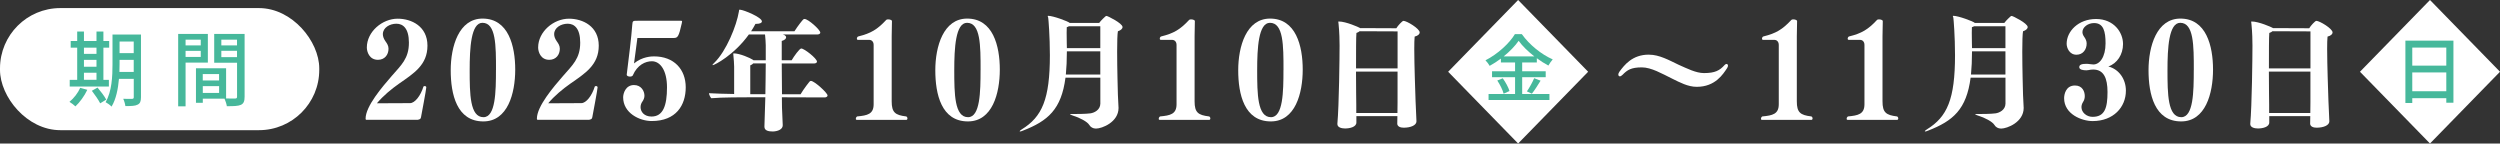
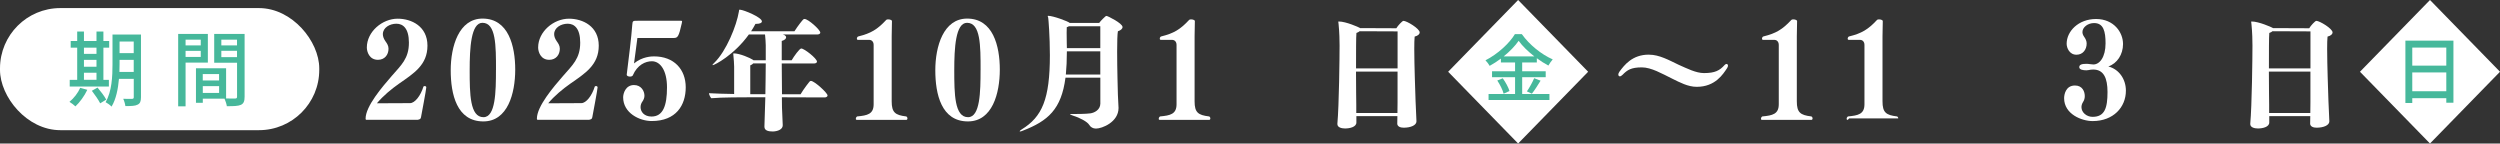
<svg xmlns="http://www.w3.org/2000/svg" id="b" viewBox="0 0 662 38">
  <rect x="0" y="0" width="662" height="38" fill="#333333" stroke="none" />
  <defs>
    <style>.d{fill:#fff;}.e{fill:#46b89b;}</style>
  </defs>
  <g id="c">
    <rect class="d" y="2.14" width="84.54" height="32.33" rx="15.97" ry="15.97" />
    <path class="e" d="M23.12,23.78c-.77,1.64-2,3.32-3.15,4.39-.34-.35-1.11-.92-1.58-1.2,1.15-.94,2.24-2.33,2.85-3.71l1.87.52ZM28.83,22.91h-10.37v-1.77h1.98v-8.51h-1.72v-1.77h1.72v-2.51h1.79v2.51h3.32v-2.51h1.83v2.51h1.53v1.77h-1.53v8.51h1.45v1.77ZM22.23,12.63v1.64h3.32v-1.64h-3.32ZM22.23,17.67h3.32v-1.81h-3.32v1.81ZM22.23,21.14h3.32v-1.88h-3.32v1.88ZM25.83,23.19c.83.98,1.85,2.31,2.3,3.19l-1.6.98c-.43-.87-1.41-2.29-2.21-3.32l1.51-.85ZM37.33,25.75c0,1.07-.23,1.66-.89,1.96-.64.35-1.66.39-3.24.37-.06-.52-.32-1.42-.57-1.92,1,.04,2.07.02,2.34.02.32-.02.45-.11.45-.46v-4.84h-3.92c-.23,2.6-.75,5.37-1.96,7.35-.32-.37-1.15-.96-1.58-1.18,1.68-2.84,1.83-6.92,1.83-10.04v-7.86h7.54v16.58ZM35.41,19.05v-3.19h-3.75v1.16c0,.63,0,1.33-.04,2.03h3.79ZM31.66,10.99v3.08h3.75v-3.08h-3.75Z" />
    <path class="e" d="M49.14,16.58v11.57h-1.96V8.99h7.86v7.59h-5.9ZM49.14,10.51v1.51h4.02v-1.51h-4.02ZM53.16,15.08v-1.61h-4.02v1.61h4.02ZM64.77,25.61c0,1.16-.23,1.81-1,2.16-.75.33-1.92.35-3.7.35-.08-.55-.36-1.42-.62-1.99h-5.75v1.09h-1.81v-9.14h7.98v7.99c1.04.04,2.07.02,2.41.02.38-.02.49-.13.49-.5v-8.97h-6.05v-7.64h8.05v16.63ZM53.69,19.61v1.7h4.32v-1.7h-4.32ZM58.02,24.61v-1.81h-4.32v1.81h4.32ZM58.61,10.51v1.51h4.15v-1.51h-4.15ZM62.76,15.12v-1.66h-4.15v1.66h4.15Z" />
    <path class="d" d="M97.15,31.74c-.17,0-.24-.04-.27-.07s-.07-.11-.07-.25c0-3.29,4.41-8.4,6.93-11.31,2.49-2.87,4.54-4.59,4.54-8.82,0-3.75-1.54-5.01-3.31-5.01s-3.59,1.05-3.59,2.77c0,.56.2,1.16.65,1.82.48.67.85,1.23.85,2.03,0,1.61-1.02,2.94-2.8,2.94-2.29,0-2.94-2.14-2.94-3.26,0-4.2,4.1-7.63,8.16-7.63,3.69,0,7.89,2.03,7.89,7.14s-3.59,7.32-7.55,10.08c-1.98,1.4-4.1,3.12-5.84,5.18l8.78-.04c1.26,0,2.8-1.93,3.55-4.38,0-.07.17-.14.34-.14.2,0,.41.1.41.35,0,.53-1.3,7.35-1.4,7.91-.07.49-.38.56-.85.67h-13.49Z" />
    <path class="d" d="M119.35,18.61c0-6.34,2.15-13.69,8.44-13.69,6.83,0,8.64,7.21,8.64,13.51s-1.98,13.72-8.44,13.72c-7.04,0-8.64-7.21-8.64-13.55ZM131.34,18.54c0-6.48,0-12.5-3.59-12.5-3.04,0-3.38,6.69-3.38,12.53,0,6.34.07,12.46,3.65,12.46,3.21,0,3.31-6.72,3.31-12.5Z" />
    <path class="d" d="M142.51,31.74c-.17,0-.24-.04-.27-.07s-.07-.11-.07-.25c0-3.29,4.41-8.4,6.93-11.31,2.49-2.87,4.54-4.59,4.54-8.82,0-3.75-1.54-5.01-3.31-5.01s-3.59,1.05-3.59,2.77c0,.56.2,1.16.65,1.82.48.67.85,1.23.85,2.03,0,1.61-1.02,2.94-2.8,2.94-2.29,0-2.94-2.14-2.94-3.26,0-4.2,4.1-7.63,8.16-7.63,3.69,0,7.89,2.03,7.89,7.14s-3.59,7.32-7.55,10.08c-1.98,1.4-4.1,3.12-5.84,5.18l8.78-.04c1.26,0,2.8-1.93,3.55-4.38,0-.07.17-.14.34-.14.2,0,.41.1.41.35,0,.53-1.3,7.35-1.4,7.91-.07.49-.38.56-.85.67h-13.49Z" />
    <path class="d" d="M168.78,10.07c-.17,1.68-.65,4.62-.89,6.72,2.19-1.82,4.71-1.86,5.29-1.86,5.29,0,8.4,3.43,8.4,8.19s-2.56,8.93-9.02,8.93c-3.24,0-7.55-2.14-7.55-6.27,0-1.05.65-3.26,2.87-3.26,1.91,0,2.77,1.58,2.77,2.84,0,.53-.24,1.12-.55,1.54-.31.42-.48.95-.48,1.47,0,1.23.96,2.49,2.9,2.49,3.04,0,4.1-2.84,4.1-7.74,0-4.41-1.74-6.9-4-6.9-1.71,0-3.86.95-5.06,3.75-.1.21-.41.31-.75.31-.41,0-.85-.17-.85-.49v-.07c.44-3.47,1.26-10.12,1.47-13.2.07-1.02.2-1.02,1.4-1.02h11.44c.24,0,.34,0,.34.18,0,.1-.03.25-.07.46-.82,3.68-1.09,3.92-2.19,3.92h-9.6Z" />
    <path class="d" d="M207.04,25.75c.03,1.16.03,2.14.03,2.73.07,2.03.14,3.29.2,4.69,0,1.05-1.2,1.58-2.56,1.65-1.2,0-2.29-.21-2.29-1.26v-.1c.03-1.23.07-1.51.24-7.7h-4.03c-1.4,0-7.72,0-10.28.25-.17-.14-.61-.91-.61-1.33,1.54.1,4.24.17,6.66.21v-7.25c0-.81-.1-1.89-.2-2.98-.03-.21-.03-.32-.03-.42,0-.07,0-.11.1-.11,1.61,0,4.41,1.23,5.12,1.72l.14.11h3.24v-3.99c-.03-.95-.07-1.65-.17-2.59,0-.11,0-.18-.03-.25h-4.27c-3.89,5.43-9.09,8.12-9.56,8.12-.03,0-.07-.03-.07-.07,0-.07.14-.25.48-.56,3.18-3.08,5.91-9.84,6.52-13.62.07-.38.03-.42.1-.42h.24c.92.04,5.74,2,5.74,3.08,0,.35-.44.66-1.5.66h-.2c-.34.63-.72,1.3-1.16,1.96h11.48c.82-1.33,2.19-3.05,2.36-3.15.1-.07.17-.11.31-.11.96,0,4.17,2.87,4.17,3.61,0,.35-.44.49-.68.49h-9.26c.24.07.44.18.58.25.2.14.31.31.31.53,0,.31-.31.7-1.16.95v5.11h2.63c.58-1.02,2.08-3.12,2.53-3.12.82,0,4.17,2.66,4.17,3.47,0,.38-.48.49-.72.49h-8.61l.07,8.16h4.92c.79-1.37,2.32-3.33,2.49-3.47.07-.04.17-.07.24-.07.92,0,4.41,3.19,4.41,3.85,0,.38-.48.53-.72.53l-11.34-.04ZM202.67,24.94c.03-2.45.1-5.57.1-8.16h-3.31c-.17.21-.41.39-.79.53v7.63h4Z" />
    <path class="d" d="M226.93,31.74c-.24,0-.31-.11-.31-.28,0-.42.34-.63.38-.63,2.66-.25,4.34-.6,4.34-3.22v-15.72c0-.95-.65-1.33-1.09-1.33h-3.01c-.24,0-.34-.1-.34-.32s.14-.56.41-.6c3.28-.81,4.99-1.82,7.34-4.34.14-.14.34-.17.55-.17.48,0,1.02.21.99.46-.03.6-.07,2.87-.07,4.03v17.22c0,2.94.92,3.64,3.83,3.99.21.04.34.32.34.53s-.1.39-.34.39h-13.01Z" />
    <path class="d" d="M247.67,18.61c0-6.34,2.15-13.69,8.44-13.69,6.83,0,8.64,7.21,8.64,13.51s-1.98,13.72-8.44,13.72c-7.04,0-8.64-7.21-8.64-13.55ZM259.66,18.54c0-6.48,0-12.5-3.59-12.5-3.04,0-3.38,6.69-3.38,12.53,0,6.34.07,12.46,3.65,12.46,3.21,0,3.31-6.72,3.31-12.5Z" />
    <path class="d" d="M291.36,20.57h-9.22c-1.09,8.37-4.61,11.45-11.31,14.04-.34.14-.58.21-.72.21-.07,0-.1-.04-.1-.07,0-.07.17-.28.55-.49,5.4-3.33,7.45-7.98,7.45-19.67,0-4.97-.38-9.52-.44-9.87-.07-.21-.14-.38-.14-.46,0-.04.03-.07.14-.07,1.3,0,5.29,1.47,5.7,1.89h7.79c.51-.7,1.47-1.58,1.64-1.72.14-.07.17-.14.31-.14.31,0,4.24,1.96,4.24,2.94,0,.46-.48.88-1.23,1.12-.14.67-.2,2.8-.2,5.36,0,4.52.17,10.29.2,11.48.17,3.08.17,3.29.17,3.47,0,3.75-4.37,5.46-5.98,5.46-.79,0-1.43-.38-1.78-.98-.51-.84-2.46-1.89-4.41-2.49-.41-.14-.68-.25-.68-.32,0-.04.17-.07.55-.07h.31c.68,0,3.28,0,4.51-.17,1.06-.14,2.63-.91,2.66-2.56v-6.9ZM291.36,13.6h-8.85c0,2.31-.1,4.31-.27,6.13h9.12v-6.13ZM291.36,6.95h-8.3c-.17.11-.38.18-.58.25-.03.32-.03.88-.03,1.51,0,.88,0,1.89.03,2.63,0,.46.03.95.03,1.4h8.85v-5.78Z" />
    <path class="d" d="M307.14,31.74c-.24,0-.31-.11-.31-.28,0-.42.34-.63.38-.63,2.66-.25,4.34-.6,4.34-3.22v-15.72c0-.95-.65-1.33-1.09-1.33h-3.01c-.24,0-.34-.1-.34-.32s.14-.56.41-.6c3.28-.81,4.99-1.82,7.34-4.34.14-.14.34-.17.55-.17.48,0,1.02.21.99.46-.03.6-.07,2.87-.07,4.03v17.22c0,2.94.92,3.64,3.83,3.99.2.04.34.32.34.53s-.1.39-.34.39h-13.01Z" />
-     <path class="d" d="M327.88,18.61c0-6.34,2.15-13.69,8.44-13.69,6.83,0,8.64,7.21,8.64,13.51s-1.98,13.72-8.44,13.72c-7.04,0-8.64-7.21-8.64-13.55ZM339.87,18.54c0-6.48,0-12.5-3.59-12.5-3.04,0-3.38,6.69-3.38,12.53,0,6.34.07,12.46,3.65,12.46,3.21,0,3.31-6.72,3.31-12.5Z" />
    <path class="d" d="M370,32.65l.03-1.89h-10.86v1.68c0,1.16-1.67,1.58-3.01,1.58-.99,0-2.02-.32-2.02-1.16v-.11c.44-4.9.58-17.5.58-20.69,0-1.19-.03-3.36-.27-5.74-.03-.28-.07-.42-.07-.53,0-.07.03-.1.14-.1,1.88,0,5.26,1.51,5.53,1.68.03,0,.07.03.1.07l9.6.04c.38-.66,1.57-1.96,1.88-1.96.89,0,4.3,2.07,4.3,3.05,0,.46-.41.88-1.33,1.12-.07.7-.1,1.82-.1,3.22,0,4.41.27,11.27.34,13.79,0,.66.24,4.69.24,5.43,0,1.05-1.54,1.68-3.38,1.68-.79,0-1.71-.25-1.71-1.12v-.04ZM370.07,8.31l-10.04-.04c-.2.18-.48.32-.85.46-.1.95-.1,5.18-.1,9.38h11v-9.8ZM370.07,18.96h-11c0,4.2.07,8.19.07,8.75v2.21h10.9c.03-1.05.03-2.14.03-2.8v-8.16Z" />
    <path class="d" d="M436.69,14.48c2.7,0,5.29,1.47,7.79,2.66,2.22.98,4.61,2.21,6.73,2.21,2.9,0,4.17-.67,5.47-2.14.17-.18.34-.28.51-.28.2,0,.38.18.38.46,0,.17-.07.39-.24.66-1.06,1.58-3.11,4.94-8.03,4.94-2.32,0-4.47-1.16-6.52-2.17-2.7-1.33-5.53-2.98-8.03-2.98-2.84,0-3.86.7-5.09,1.96-.27.28-.55.42-.72.42-.24,0-.41-.21-.41-.46,0-.21.07-.46.27-.74,1.33-1.82,3.45-4.55,7.79-4.55h.1Z" />
    <path class="d" d="M466.61,31.74c-.24,0-.31-.11-.31-.28,0-.42.34-.63.38-.63,2.66-.25,4.34-.6,4.34-3.22v-15.72c0-.95-.65-1.33-1.09-1.33h-3.01c-.24,0-.34-.1-.34-.32s.14-.56.41-.6c3.28-.81,4.99-1.82,7.34-4.34.14-.14.34-.17.55-.17.48,0,1.02.21.99.46-.03.6-.07,2.87-.07,4.03v17.22c0,2.94.92,3.64,3.83,3.99.21.04.34.32.34.53s-.1.39-.34.39h-13.01Z" />
-     <path class="d" d="M489.3,31.74c-.24,0-.31-.11-.31-.28,0-.42.34-.63.38-.63,2.66-.25,4.34-.6,4.34-3.22v-15.72c0-.95-.65-1.33-1.09-1.33h-3.01c-.24,0-.34-.1-.34-.32s.14-.56.41-.6c3.28-.81,4.99-1.82,7.34-4.34.14-.14.34-.17.55-.17.48,0,1.02.21.99.46-.03.6-.07,2.87-.07,4.03v17.22c0,2.94.92,3.64,3.83,3.99.2.04.34.32.34.53s-.1.39-.34.39h-13.01Z" />
-     <path class="d" d="M531.04,20.57h-9.22c-1.09,8.37-4.61,11.45-11.31,14.04-.34.14-.58.21-.72.21-.07,0-.1-.04-.1-.07,0-.07.17-.28.55-.49,5.4-3.33,7.45-7.98,7.45-19.67,0-4.97-.38-9.52-.44-9.87-.07-.21-.14-.38-.14-.46,0-.04.03-.07.14-.07,1.3,0,5.29,1.47,5.7,1.89h7.79c.51-.7,1.47-1.58,1.64-1.72.14-.07.17-.14.31-.14.31,0,4.24,1.96,4.24,2.94,0,.46-.48.88-1.23,1.12-.14.67-.2,2.8-.2,5.36,0,4.52.17,10.29.2,11.48.17,3.08.17,3.29.17,3.47,0,3.75-4.37,5.46-5.98,5.46-.79,0-1.43-.38-1.78-.98-.51-.84-2.46-1.89-4.41-2.49-.41-.14-.68-.25-.68-.32,0-.04.17-.07.55-.07h.31c.68,0,3.28,0,4.51-.17,1.06-.14,2.63-.91,2.66-2.56v-6.9ZM531.04,13.6h-8.85c0,2.31-.1,4.31-.27,6.13h9.12v-6.13ZM531.04,6.95h-8.3c-.17.11-.38.18-.58.25-.03.32-.03.88-.03,1.51,0,.88,0,1.89.03,2.63,0,.46.03.95.03,1.4h8.85v-5.78Z" />
+     <path class="d" d="M489.3,31.74c-.24,0-.31-.11-.31-.28,0-.42.34-.63.38-.63,2.66-.25,4.34-.6,4.34-3.22v-15.72c0-.95-.65-1.33-1.09-1.33h-3.01c-.24,0-.34-.1-.34-.32s.14-.56.41-.6c3.28-.81,4.99-1.82,7.34-4.34.14-.14.34-.17.55-.17.48,0,1.02.21.99.46-.03.6-.07,2.87-.07,4.03v17.22c0,2.94.92,3.64,3.83,3.99.2.04.34.32.34.53h-13.01Z" />
    <path class="d" d="M554.34,17.07c1.64,0,3.21-1.93,3.21-5.6,0-3.08-.51-5.36-3.01-5.36h-.07c-1.57,0-3.04,1.09-3.04,2.38,0,.38.14.81.44,1.23.38.53.68,1.12.68,1.79,0,1.61-.99,2.98-2.7,2.98-1.88,0-2.6-1.82-2.6-2.91,0-3.29,3.11-6.55,7.79-6.55s7.14,3.5,7.14,6.62c0,2.8-1.57,5.15-3.89,5.95,2.87.74,4.65,3.4,4.65,6.41,0,4.41-3.35,8.05-8.81,8.05-2.87,0-7.55-1.82-7.55-6.06,0-.95.41-3.36,2.87-3.36,2.02,0,2.6,1.65,2.6,2.8,0,.56-.14,1.09-.44,1.54-.31.49-.44.95-.44,1.4,0,1.4,1.37,2.56,2.94,2.56,3.21,0,3.96-2.31,3.96-6.58,0-3.64-.99-5.95-3.79-5.95-.21,0-.41,0-.65.04-.31.04-.72.17-1.13.17-.85,0-1.91-.14-1.91-.84s.72-.88,1.98-.88c.55,0,1.2.17,1.74.17h.03Z" />
-     <path class="d" d="M568.93,18.61c0-6.34,2.15-13.69,8.44-13.69,6.83,0,8.64,7.21,8.64,13.51s-1.98,13.72-8.44,13.72c-7.04,0-8.64-7.21-8.64-13.55ZM580.92,18.54c0-6.48,0-12.5-3.59-12.5-3.04,0-3.38,6.69-3.38,12.53,0,6.34.07,12.46,3.65,12.46,3.21,0,3.31-6.72,3.31-12.5Z" />
    <path class="d" d="M611.73,32.65l.03-1.89h-10.86v1.68c0,1.16-1.67,1.58-3.01,1.58-.99,0-2.02-.32-2.02-1.16v-.11c.44-4.9.58-17.5.58-20.69,0-1.19-.03-3.36-.27-5.74-.03-.28-.07-.42-.07-.53,0-.07.03-.1.14-.1,1.88,0,5.26,1.51,5.53,1.68.03,0,.07.03.1.07l9.6.04c.38-.66,1.57-1.96,1.88-1.96.89,0,4.3,2.07,4.3,3.05,0,.46-.41.88-1.33,1.12-.07.7-.1,1.82-.1,3.22,0,4.41.27,11.27.34,13.79,0,.66.24,4.69.24,5.43,0,1.05-1.54,1.68-3.38,1.68-.79,0-1.71-.25-1.71-1.12v-.04ZM611.8,8.31l-10.04-.04c-.2.18-.48.32-.85.46-.1.95-.1,5.18-.1,9.38h11v-9.8ZM611.8,18.96h-11c0,4.2.07,8.19.07,8.75v2.21h10.9c.03-1.05.03-2.14.03-2.8v-8.16Z" />
    <polygon class="d" points="383.47 19 402 0 420.54 19 402 38 383.47 19" />
    <path class="e" d="M403.06,24.89h7.23v1.59h-16.12v-1.59h7.02v-4.45h-6.1v-1.57h6.1v-2.33h-3.75v-1.02c-.96.71-1.95,1.35-2.98,1.92-.21-.41-.73-1.1-1.11-1.47,3.25-1.65,6.37-4.53,7.8-6.94h1.82c2.03,2.86,5.22,5.39,8.19,6.7-.42.47-.84,1.1-1.15,1.63-1.01-.53-2.05-1.2-3.06-1.94v1.12h-3.88v2.33h6.23v1.57h-6.23v4.45ZM397.93,20.73c.75,1.04,1.51,2.43,1.78,3.37l-1.55.71c-.23-.94-.96-2.41-1.68-3.49l1.45-.59ZM406.29,14.93c-1.66-1.29-3.16-2.74-4.15-4.12-.92,1.33-2.31,2.78-3.96,4.12h8.11ZM404.32,24.2c.65-.92,1.47-2.41,1.93-3.49l1.7.65c-.75,1.23-1.61,2.57-2.31,3.45l-1.32-.61Z" />
    <polygon class="d" points="624.92 19 643.46 0 662 19 643.46 38 624.92 19" />
    <path class="e" d="M649.67,10.76v16.44h-1.89v-1.2h-9.01v1.27h-1.82V10.76h12.72ZM638.77,12.6v4.78h9.01v-4.78h-9.01ZM647.78,24.16v-4.98h-9.01v4.98h9.01Z" />
  </g>
</svg>